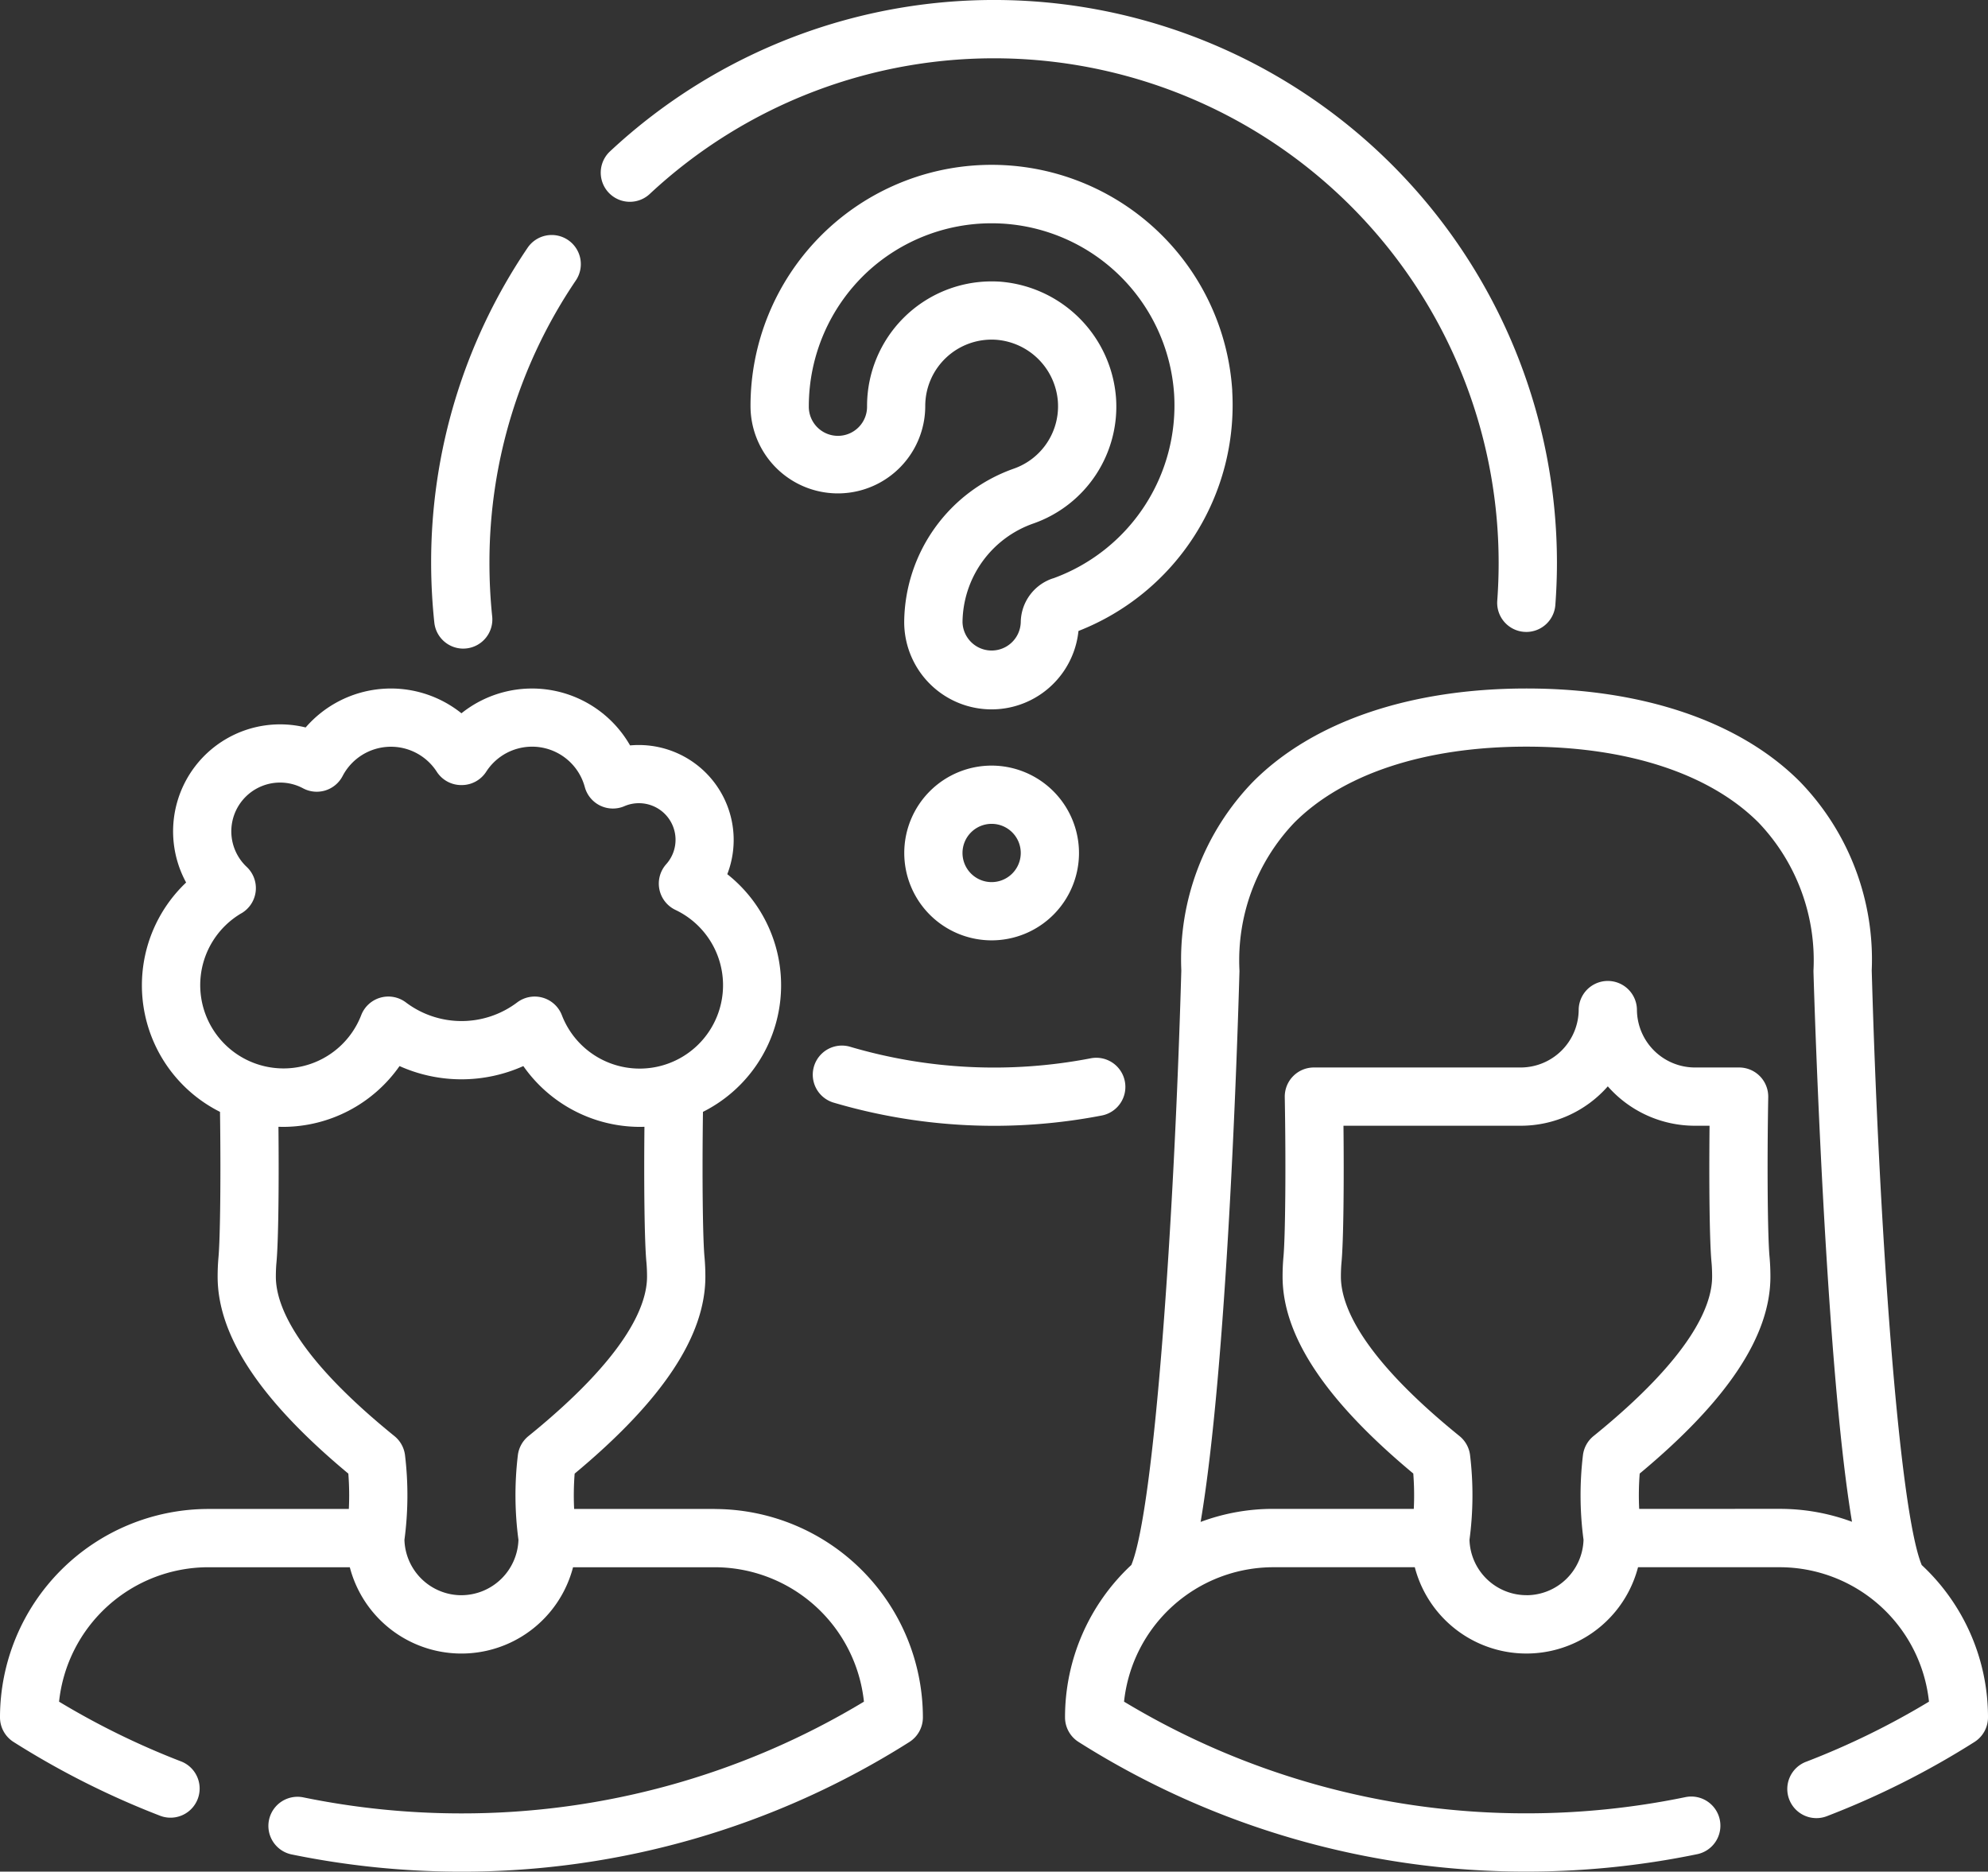
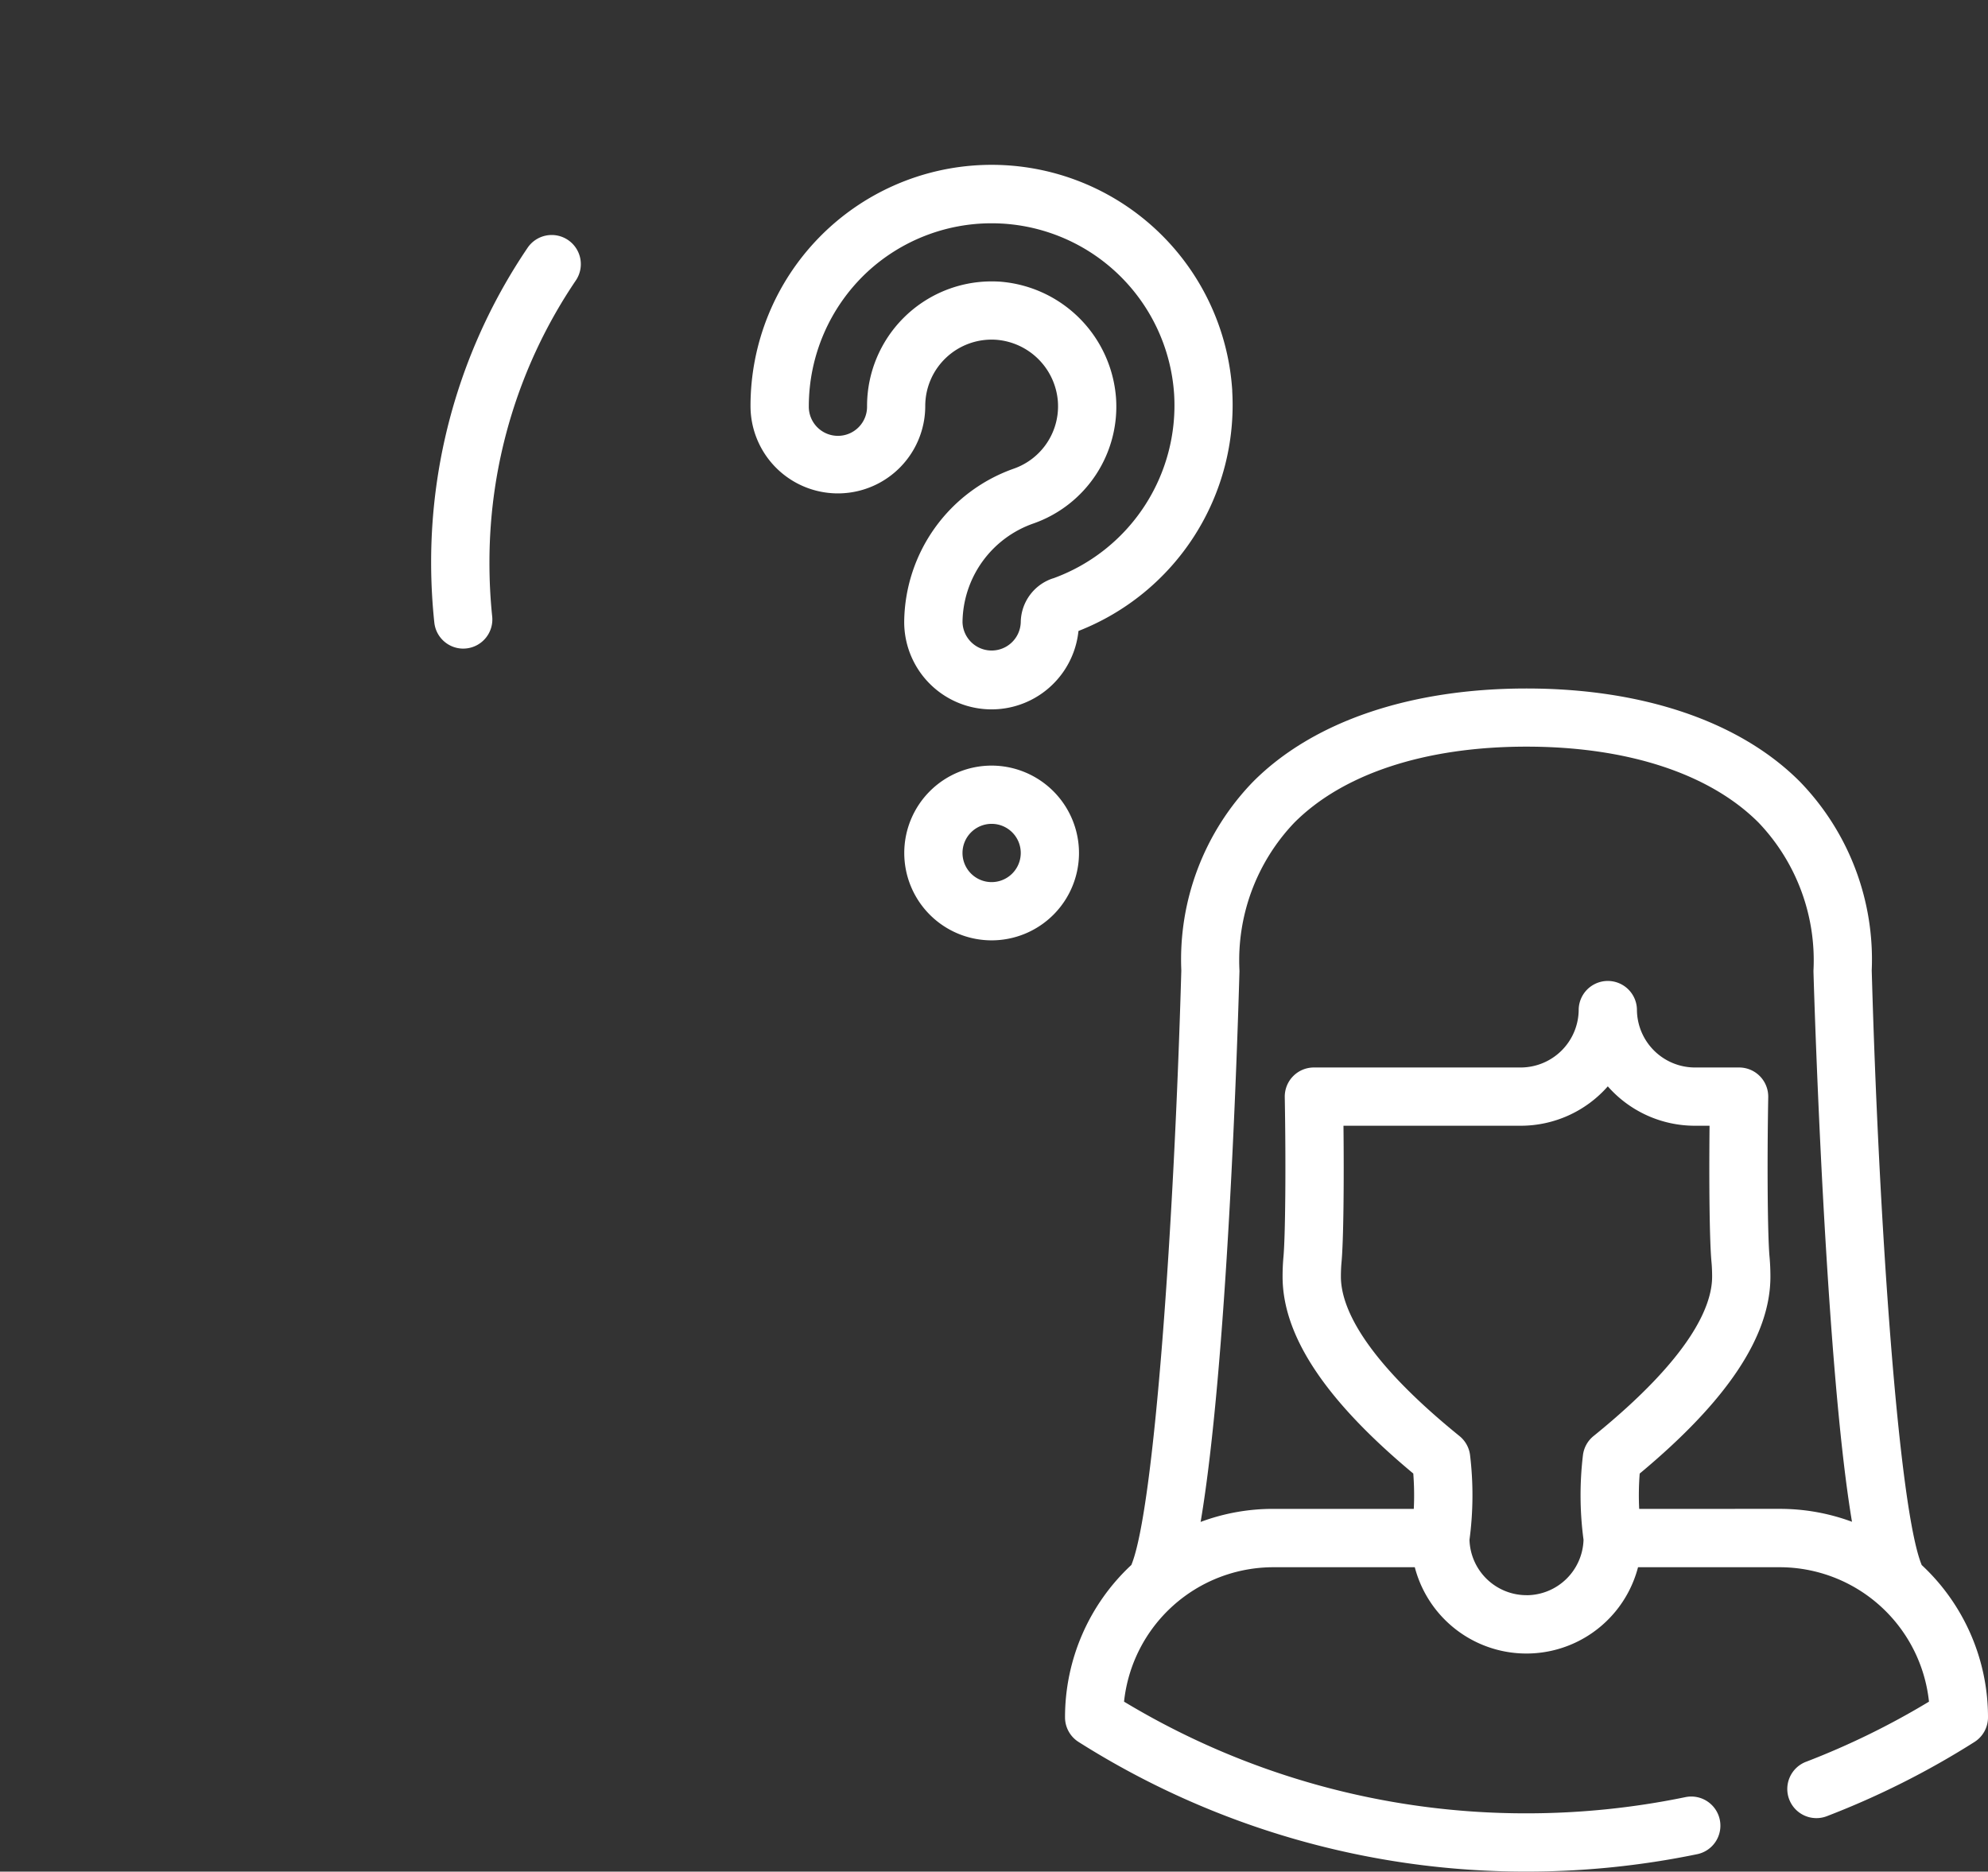
<svg xmlns="http://www.w3.org/2000/svg" width="124.97" height="117.647" viewBox="0 0 124.97 117.647">
  <rect x="0" y="0" width="124.97" height="117.647" fill="#333333" stroke="none" />
  <g id="_006-question" data-name="006-question" transform="translate(0 -15.004)">
-     <path id="パス_206" data-name="パス 206" d="M44.932,243.886H36.092a17.525,17.525,0,0,1,.032-2.221c5.527-4.6,8.217-8.655,8.217-12.379,0-.4-.016-.8-.051-1.2-.116-1.181-.157-5.166-.1-9.161a8.9,8.9,0,0,0,1.529-14.94,5.967,5.967,0,0,0-5.559-8.119q-.278,0-.552.025a7.1,7.1,0,0,0-10.6-2.02,7.092,7.092,0,0,0-9.794.891,6.726,6.726,0,0,0-7.514,9.747,8.9,8.9,0,0,0,2.13,14.417c.057,4,.015,7.986-.1,9.188-.032.369-.049.764-.049,1.173,0,3.724,2.69,7.778,8.216,12.378a17.542,17.542,0,0,1,.032,2.222h-8.84A13.11,13.11,0,0,0,0,256.986a1.83,1.83,0,0,0,.851,1.546,52.61,52.61,0,0,0,9.244,4.651,1.831,1.831,0,0,0,1.315-3.417A48.947,48.947,0,0,1,3.713,256a9.446,9.446,0,0,1,9.377-8.45h8.9a7.25,7.25,0,0,0,14.033,0h8.906A9.446,9.446,0,0,1,54.309,256a48.879,48.879,0,0,1-25.3,7.023,49.414,49.414,0,0,1-9.964-1.012,1.831,1.831,0,0,0-.74,3.586,53.071,53.071,0,0,0,10.7,1.088,52.526,52.526,0,0,0,28.159-8.149,1.831,1.831,0,0,0,.851-1.546,13.11,13.11,0,0,0-13.09-13.1ZM15.18,206.441a1.831,1.831,0,0,0,.33-2.912,3.066,3.066,0,0,1,3.538-4.943,1.831,1.831,0,0,0,2.486-.765,3.427,3.427,0,0,1,5.923-.274,1.831,1.831,0,0,0,1.537.837h.031a1.831,1.831,0,0,0,1.537-.837,3.431,3.431,0,0,1,6.2.962,1.831,1.831,0,0,0,2.492,1.2,2.281,2.281,0,0,1,.908-.186,2.3,2.3,0,0,1,1.716,3.836,1.831,1.831,0,0,0,.578,2.87,5.241,5.241,0,1,1-7.136,6.619,1.831,1.831,0,0,0-2.812-.8,5.808,5.808,0,0,1-6.99,0,1.83,1.83,0,0,0-2.812.8,5.236,5.236,0,1,1-7.523-6.411Zm13.83,42.868a3.59,3.59,0,0,1-3.586-3.48,21.146,21.146,0,0,0,.037-5.317,1.831,1.831,0,0,0-.666-1.206c-6.161-4.99-7.454-8.2-7.454-10.021,0-.3.012-.59.033-.835.135-1.378.165-5.127.13-8.587q.156.005.312.006a8.96,8.96,0,0,0,7.3-3.822,9.512,9.512,0,0,0,7.782,0,8.96,8.96,0,0,0,7.3,3.822q.157,0,.313-.006c-.035,3.458-.005,7.2.128,8.556.023.274.035.565.035.866,0,1.817-1.293,5.031-7.455,10.022a1.832,1.832,0,0,0-.666,1.206,21.155,21.155,0,0,0,.038,5.315,3.6,3.6,0,0,1-3.586,3.48Z" transform="translate(0 -134.031)" fill="#fff" />
    <path id="パス_207" data-name="パス 207" d="M328.141,247.407c-1.454-3.528-2.7-21.651-3.14-37.373a16.058,16.058,0,0,0-4.508-11.856c-3.761-3.781-9.867-5.864-17.193-5.864s-13.432,2.082-17.193,5.864a16.057,16.057,0,0,0-4.507,11.856c-.444,15.722-1.686,33.843-3.14,37.373a13.072,13.072,0,0,0-4.17,9.58,1.83,1.83,0,0,0,.851,1.546,52.524,52.524,0,0,0,28.158,8.149,53.071,53.071,0,0,0,10.7-1.088,1.831,1.831,0,1,0-.74-3.586,49.416,49.416,0,0,1-9.964,1.012A48.88,48.88,0,0,1,278,256a9.446,9.446,0,0,1,9.377-8.45h8.9a7.25,7.25,0,0,0,14.033,0h8.906A9.446,9.446,0,0,1,328.6,256a48.932,48.932,0,0,1-7.7,3.769,1.831,1.831,0,1,0,1.315,3.417,52.6,52.6,0,0,0,9.244-4.651,1.831,1.831,0,0,0,.851-1.546,13.07,13.07,0,0,0-4.17-9.58Zm-24.84,1.9a3.59,3.59,0,0,1-3.586-3.48,21.149,21.149,0,0,0,.037-5.317,1.831,1.831,0,0,0-.666-1.206c-6.161-4.99-7.454-8.2-7.454-10.021,0-.3.012-.589.033-.835.136-1.386.166-5.172.129-8.649h11.14a7.289,7.289,0,0,0,5.476-2.476,7.289,7.289,0,0,0,5.476,2.476h.92c-.036,3.474-.007,7.254.127,8.619.023.273.035.564.035.865,0,1.817-1.293,5.031-7.455,10.022a1.831,1.831,0,0,0-.666,1.206,21.165,21.165,0,0,0,.037,5.315A3.594,3.594,0,0,1,303.3,249.31Zm7.082-5.424a17.533,17.533,0,0,1,.032-2.221c5.527-4.6,8.217-8.655,8.217-12.379,0-.4-.016-.8-.051-1.2-.125-1.273-.163-5.8-.086-10.082h0c0-.011,0-.022,0-.033a1.83,1.83,0,0,0-1.831-1.831h-2.777a3.653,3.653,0,0,1-3.646-3.651,1.831,1.831,0,0,0-3.661,0,3.652,3.652,0,0,1-3.646,3.651h-13a1.83,1.83,0,0,0-1.831,1.831c0,.011,0,.022,0,.033h0c.078,4.288.039,8.814-.088,10.108-.032.37-.049.765-.049,1.173,0,3.724,2.69,7.778,8.216,12.378a17.551,17.551,0,0,1,.032,2.222h-8.84a13.019,13.019,0,0,0-4.56.82c1.657-9.778,2.309-29.922,2.441-34.6q0-.031,0-.062a12.539,12.539,0,0,1,3.442-9.286c3.069-3.085,8.253-4.785,14.6-4.785s11.529,1.7,14.6,4.785a12.541,12.541,0,0,1,3.442,9.286q0,.031,0,.062c0,.085.245,8.563.793,17.511.536,8.746,1.1,13.929,1.628,17.08a13.015,13.015,0,0,0-4.539-.812Z" transform="translate(-207.34 -134.032)" fill="#fff" />
    <path id="パス_208" data-name="パス 208" d="M223.575,71.668a15.157,15.157,0,0,0-30.284.957,5.492,5.492,0,1,0,10.984,0,4.174,4.174,0,0,1,4.45-4.165,4.212,4.212,0,0,1,3.888,3.888,4.155,4.155,0,0,1-2.761,4.21,10.314,10.314,0,0,0-6.9,9.647,5.492,5.492,0,0,0,10.955.56,15.245,15.245,0,0,0,9.664-15.1ZM212.313,83.455a2.941,2.941,0,0,0-2.034,2.751,1.831,1.831,0,0,1-3.661,0,6.645,6.645,0,0,1,4.465-6.2,7.786,7.786,0,0,0,5.185-7.884,7.925,7.925,0,0,0-7.317-7.316q-.253-.015-.5-.015a7.834,7.834,0,0,0-7.834,7.835,1.831,1.831,0,1,1-3.661,0,11.542,11.542,0,0,1,3.624-8.378A11.5,11.5,0,0,1,219.921,71.9a11.562,11.562,0,0,1-7.608,11.559Z" transform="translate(-146.112 -32.099)" fill="#fff" />
-     <path id="パス_209" data-name="パス 209" d="M228.837,286.488a1.829,1.829,0,0,0-2.146-1.448,31.984,31.984,0,0,1-15.152-.734,1.831,1.831,0,0,0-1.045,3.509,35.649,35.649,0,0,0,16.895.82A1.831,1.831,0,0,0,228.837,286.488Z" transform="translate(-158.127 -203.512)" fill="#fff" />
-     <path id="パス_210" data-name="パス 210" d="M157.783,27.2a31.723,31.723,0,0,1,53.368,23.191c0,.788-.029,1.586-.087,2.371a1.83,1.83,0,0,0,1.691,1.96c.046,0,.091.005.137.005a1.831,1.831,0,0,0,1.824-1.7c.065-.874.1-1.763.1-2.64a35.384,35.384,0,0,0-59.528-25.867,1.83,1.83,0,0,0,2.5,2.676Z" transform="translate(-116.943 0)" fill="#fff" />
    <path id="パス_211" data-name="パス 211" d="M113.049,101.586a1.855,1.855,0,0,0,.194-.01,1.831,1.831,0,0,0,1.629-2.012A32.212,32.212,0,0,1,114.7,96.2a31.562,31.562,0,0,1,5.416-17.735,1.831,1.831,0,1,0-3.034-2.05A35.21,35.21,0,0,0,111.034,96.2a35.994,35.994,0,0,0,.2,3.747,1.831,1.831,0,0,0,1.819,1.64Z" transform="translate(-83.932 -45.812)" fill="#fff" />
    <path id="パス_212" data-name="パス 212" d="M238.378,212.171a5.492,5.492,0,1,0,5.492,5.492,5.5,5.5,0,0,0-5.492-5.492Zm0,7.323a1.831,1.831,0,1,1,1.831-1.831A1.833,1.833,0,0,1,238.378,219.494Z" transform="translate(-176.042 -149.042)" fill="#fff" />
  </g>
</svg>